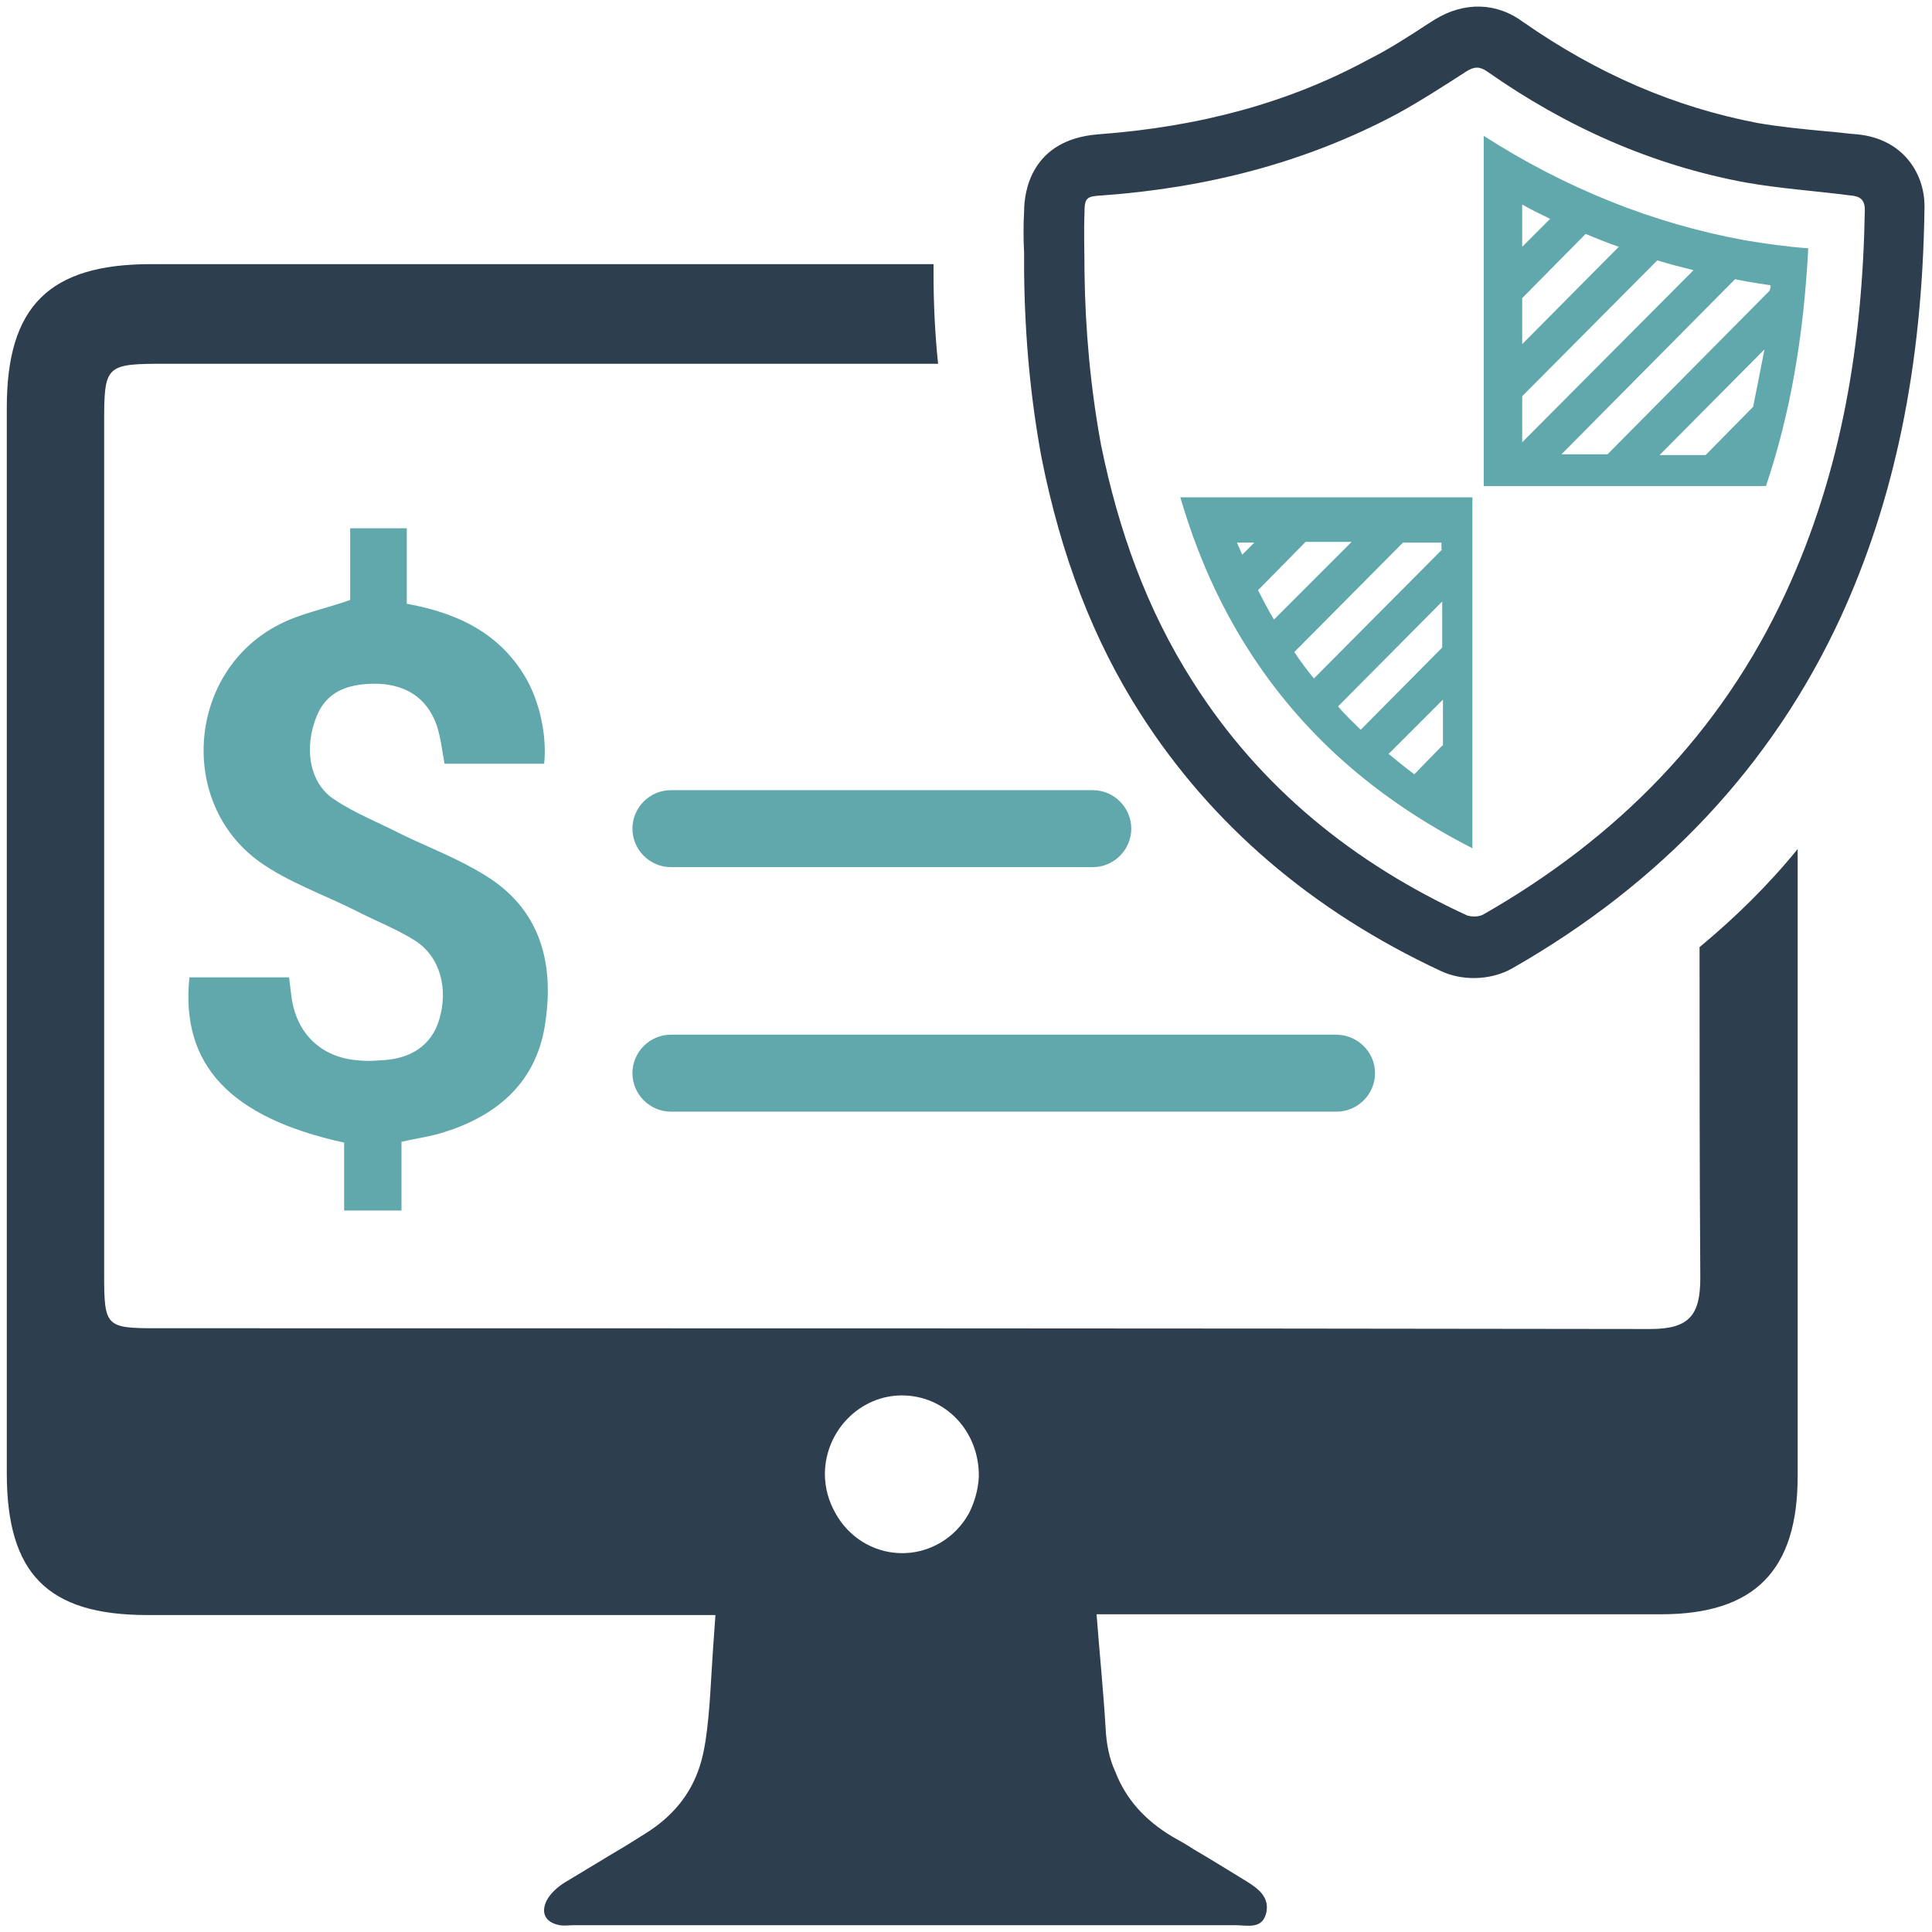
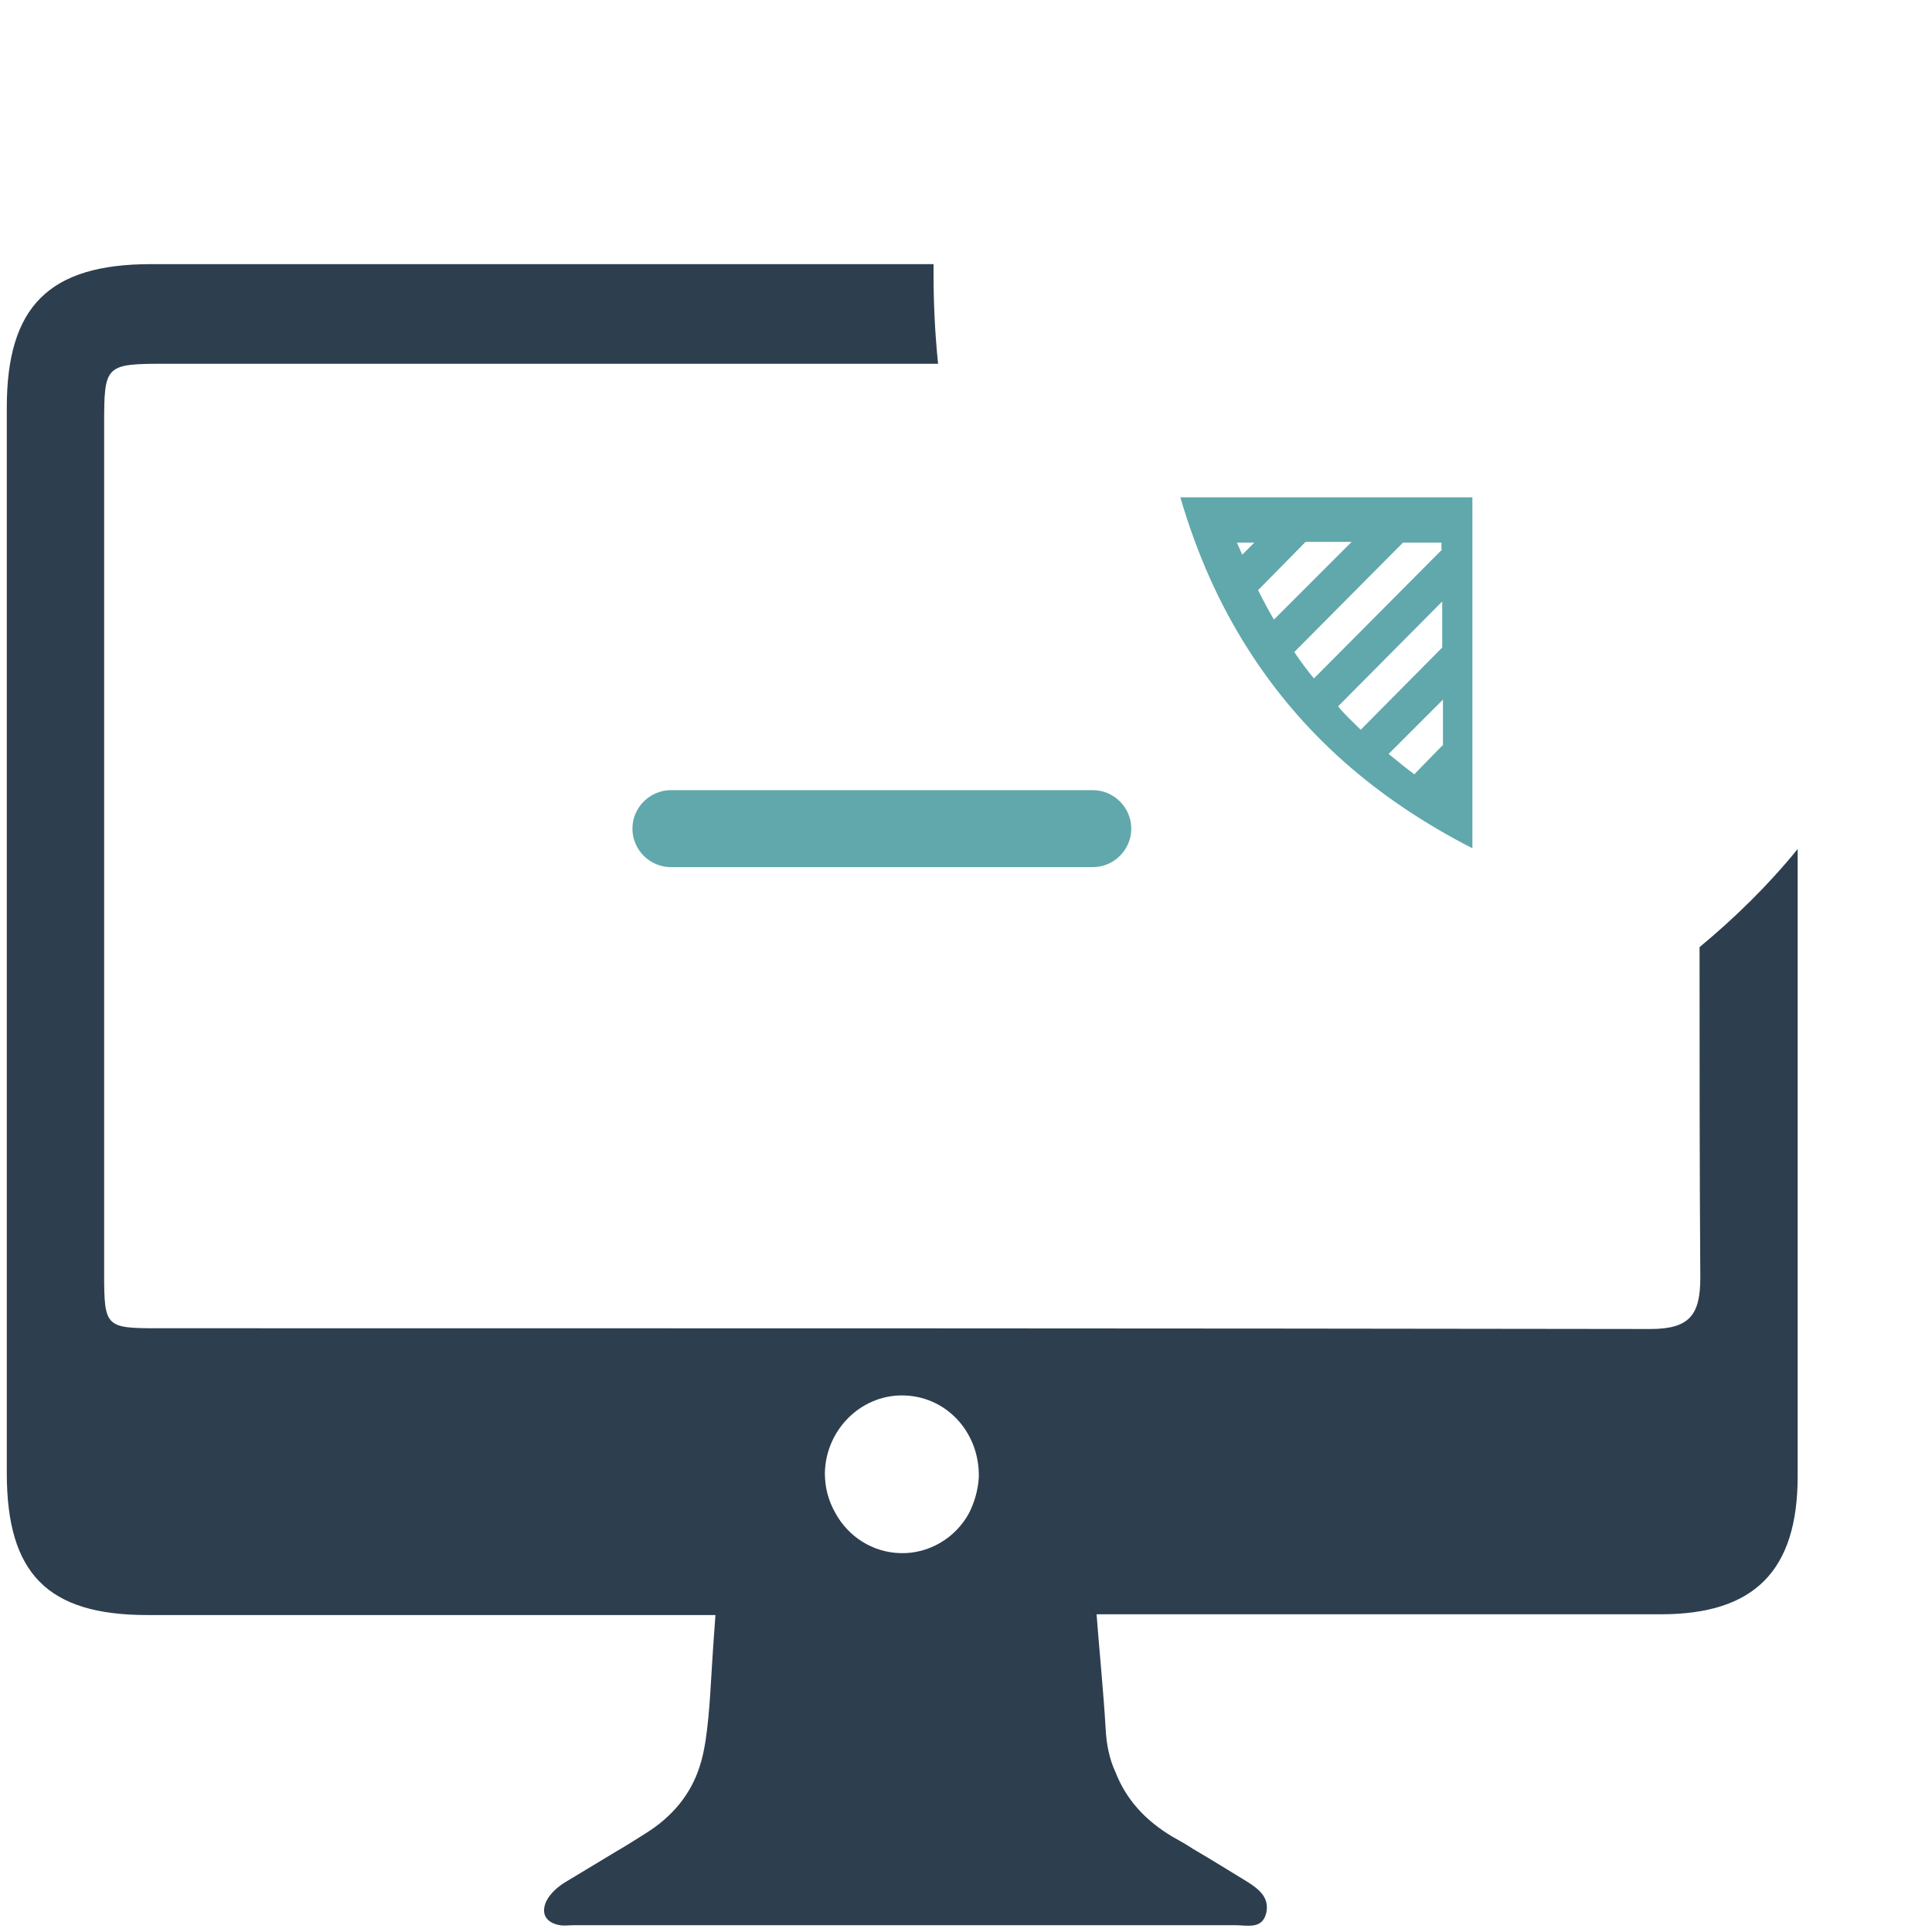
<svg xmlns="http://www.w3.org/2000/svg" version="1.1" id="Layer_1" x="0px" y="0px" viewBox="0 0 256 256" style="enable-background:new 0 0 256 256;" xml:space="preserve">
  <style type="text/css">
	.st0{fill:#2D3E4F;}
	.st1{fill:#60A8AB;}
</style>
  <g>
    <path class="st0" d="M225.2,125.5c0,14.6,0,29.2,0.1,43.8c0,4.9-1.4,6.8-6.6,6.8c-66-0.1-131.9-0.1-197.9-0.1c-6.8,0-7-0.2-7-7.2   V56.3c0-8,0.1-8.1,8.3-8.1c13.1,0,58.5,0,102.2,0c-0.4-3.9-0.6-7.8-0.6-11.9V35H20C6.5,35,0.9,40.6,0.9,54c0,47.1,0,94.1,0,141.2   c0,13.3,5.4,18.8,18.6,18.8c25.1,0,50.2,0,75.3,0c-0.1,1.4-0.2,2.8-0.3,4.2c-0.3,4.2-0.4,8.3-1,12.4c-0.2,1.2-0.4,2.3-0.8,3.5   c-1.2,3.7-3.6,6.6-7.1,8.8c-1.3,0.8-2.5,1.6-3.9,2.4c-2.3,1.4-4.5,2.7-6.8,4.1c-1,0.6-2,1.5-2.5,2.5c-0.8,1.7,0,2.9,1.8,3.2   c0.6,0.1,1.2,0,1.8,0c29.2,0,58.5,0,87.7,0c1.6,0,3.6,0.6,4.1-1.7c0.4-2-1-3.1-2.6-4.1c-2.3-1.4-4.7-2.9-7.1-4.3   c-0.9-0.6-1.8-1.1-2.7-1.6c-3.7-2.2-6.2-5-7.6-8.6c-0.8-1.7-1.2-3.7-1.3-5.8c-0.3-5-0.8-9.9-1.2-15.1h74.8   c12.4,0,18.1-5.8,18.1-18.3v-83.1C234.3,117.3,229.9,121.6,225.2,125.5z M128.4,200.5c-1.8,3.3-5.3,5.4-9.1,5.3   c-3.7-0.1-6.9-2.2-8.6-5.3c-0.9-1.6-1.4-3.3-1.4-5.3c0.1-5.7,4.7-10.3,10.2-10.3c5.8,0,10.3,4.8,10.2,10.8   C129.6,197.5,129.1,199.1,128.4,200.5z" />
-     <path class="st0" d="M246.1,17.8c-1.4-0.1-2.7-0.3-4.1-0.4c-3.2-0.3-6.2-0.6-9.1-1.1c-11-2.1-21.2-6.5-31.1-13.4   c-3.5-2.6-7.8-2.7-11.7-0.3L189,3.3c-2.6,1.7-5.1,3.3-7.7,4.6c-10.5,5.7-22.3,8.9-35.8,9.9c-8.8,0.7-9.8,7.5-9.8,10.2   c-0.1,1.8-0.1,3.7,0,5.5v2.6c0.1,8.9,0.9,16.9,2.3,24.5c2.6,13.1,6.9,24.3,13.2,34.1c9.3,14.5,22.6,26,39.8,34   c1.3,0.6,2.8,0.9,4.3,0.9c1.9,0,3.7-0.5,5.1-1.3c19.8-11.3,34.4-26.9,43.4-46.3c7.2-15.6,10.9-33.3,11.2-54.2   C255.2,23.2,252.3,18.4,246.1,17.8z M236.6,78.6c-8.6,18.6-22.4,32.5-40.1,42.6c-0.6,0.3-1.5,0.3-2.1,0.1   c-15-6.9-27.4-16.9-36.3-30.9c-6.2-9.7-9.9-20.2-12.2-31.4c-1.4-7.6-2.1-15.3-2.2-23c0-2.6-0.1-5.2,0-7.8c0-2,0.3-2.2,2.3-2.3   c13.8-1,26.9-4.3,39.1-10.8c3.1-1.7,6.2-3.7,9.3-5.7c1-0.6,1.7-0.6,2.7,0.1c10.4,7.3,21.8,12.4,34.3,14.7c4.6,0.8,9.2,1.1,13.8,1.7   c1.2,0.1,1.9,0.5,1.9,1.9C246.8,45.3,244.1,62.4,236.6,78.6z" />
-     <path class="st1" d="M231,31.8c-11.9-2.2-23.5-6.8-34.4-13.8v46.4h37.4c3.2-9.5,5-19.8,5.6-31.5C236.8,32.7,233.9,32.3,231,31.8z    M201.7,27.1c1.2,0.7,2.5,1.3,3.7,1.9l-3.7,3.7V27.1z M201.7,39.5l8.4-8.5c1.5,0.6,2.9,1.2,4.4,1.7l-12.8,12.9L201.7,39.5   L201.7,39.5z M201.7,52.5l17.9-18c1.6,0.5,3.2,0.9,4.8,1.3l-22.7,22.8L201.7,52.5L201.7,52.5z M232.3,53.9l-6.3,6.4h-6.1l13.9-14   C233.3,48.9,232.8,51.4,232.3,53.9z M213,60.2h-6.1l23-23.2c0.2,0,0.3,0.1,0.5,0.1c1.5,0.3,2.9,0.5,4.2,0.7c0,0.2,0,0.4-0.1,0.7   L213,60.2z" />
    <path class="st1" d="M156.4,65.9c2.2,7.5,5.1,14,8.9,20c7.1,11.2,16.9,19.9,29.8,26.5V65.9H156.4z M164.6,73.5   c-0.2-0.5-0.5-1.1-0.7-1.6h2.3L164.6,73.5z M166.7,78.2l6.3-6.4h6.1l-10.3,10.3C168.1,80.9,167.4,79.6,166.7,78.2z M191.1,98.8   l-3.7,3.8c-1.2-0.9-2.3-1.8-3.4-2.7l7.2-7.2V98.8z M191.1,85.8l-10.8,10.9c-1-1-2.1-2-3-3.1l13.8-13.9L191.1,85.8L191.1,85.8z    M191.1,72.8l-17,17.1c-0.9-1.1-1.8-2.3-2.6-3.5l14.4-14.5h5.1V72.8z" />
    <path class="st1" d="M88.9,114.9h55.9c2.8,0,5.1-2.3,5.1-5.1s-2.3-5.1-5.1-5.1H88.9c-2.8,0-5.1,2.3-5.1,5.1S86.1,114.9,88.9,114.9z   " />
-     <path class="st1" d="M177,137.1H88.9c-2.8,0-5.1,2.3-5.1,5.1s2.3,5.1,5.1,5.1h88.2c2.8,0,5.1-2.3,5.1-5.1S179.9,137.1,177,137.1z" />
-     <path class="st1" d="M72.3,135.2c-1,7.9-6.1,12.5-13.4,14.8c-1.8,0.6-3.6,0.8-5.7,1.3v9.1h-7.6v-9c-15.1-3.3-21.7-10.3-20.5-21.9   h13.2c0.1,0.8,0.2,1.6,0.3,2.4c0.6,5,3.9,8.2,8.8,8.6c1,0.1,1.9,0.1,2.9,0c4.1-0.1,6.9-2,7.9-5.4c1.2-4,0.2-8.2-3.1-10.4   c-2.5-1.6-5.4-2.7-8.1-4.1c-4.2-2.1-8.8-3.7-12.6-6.4c-11-7.9-9.5-25.4,2.7-31.5c2.7-1.4,5.9-2,9.3-3.2v-9.5h7.5v10   c6.6,1.2,12.2,3.8,15.7,9.7c1.9,3.2,2.9,7.8,2.5,11.5H58.9c-0.3-1.7-0.5-3.4-1-5c-1.3-3.8-4.3-5.7-8.6-5.6c-4.1,0.1-6.5,1.6-7.6,5   c-1.4,4.1-0.5,8.4,2.7,10.4c2.7,1.8,5.8,3,8.7,4.5c3.7,1.8,7.7,3.3,11.2,5.5C71.5,120.4,73.4,127.4,72.3,135.2z" />
  </g>
</svg>